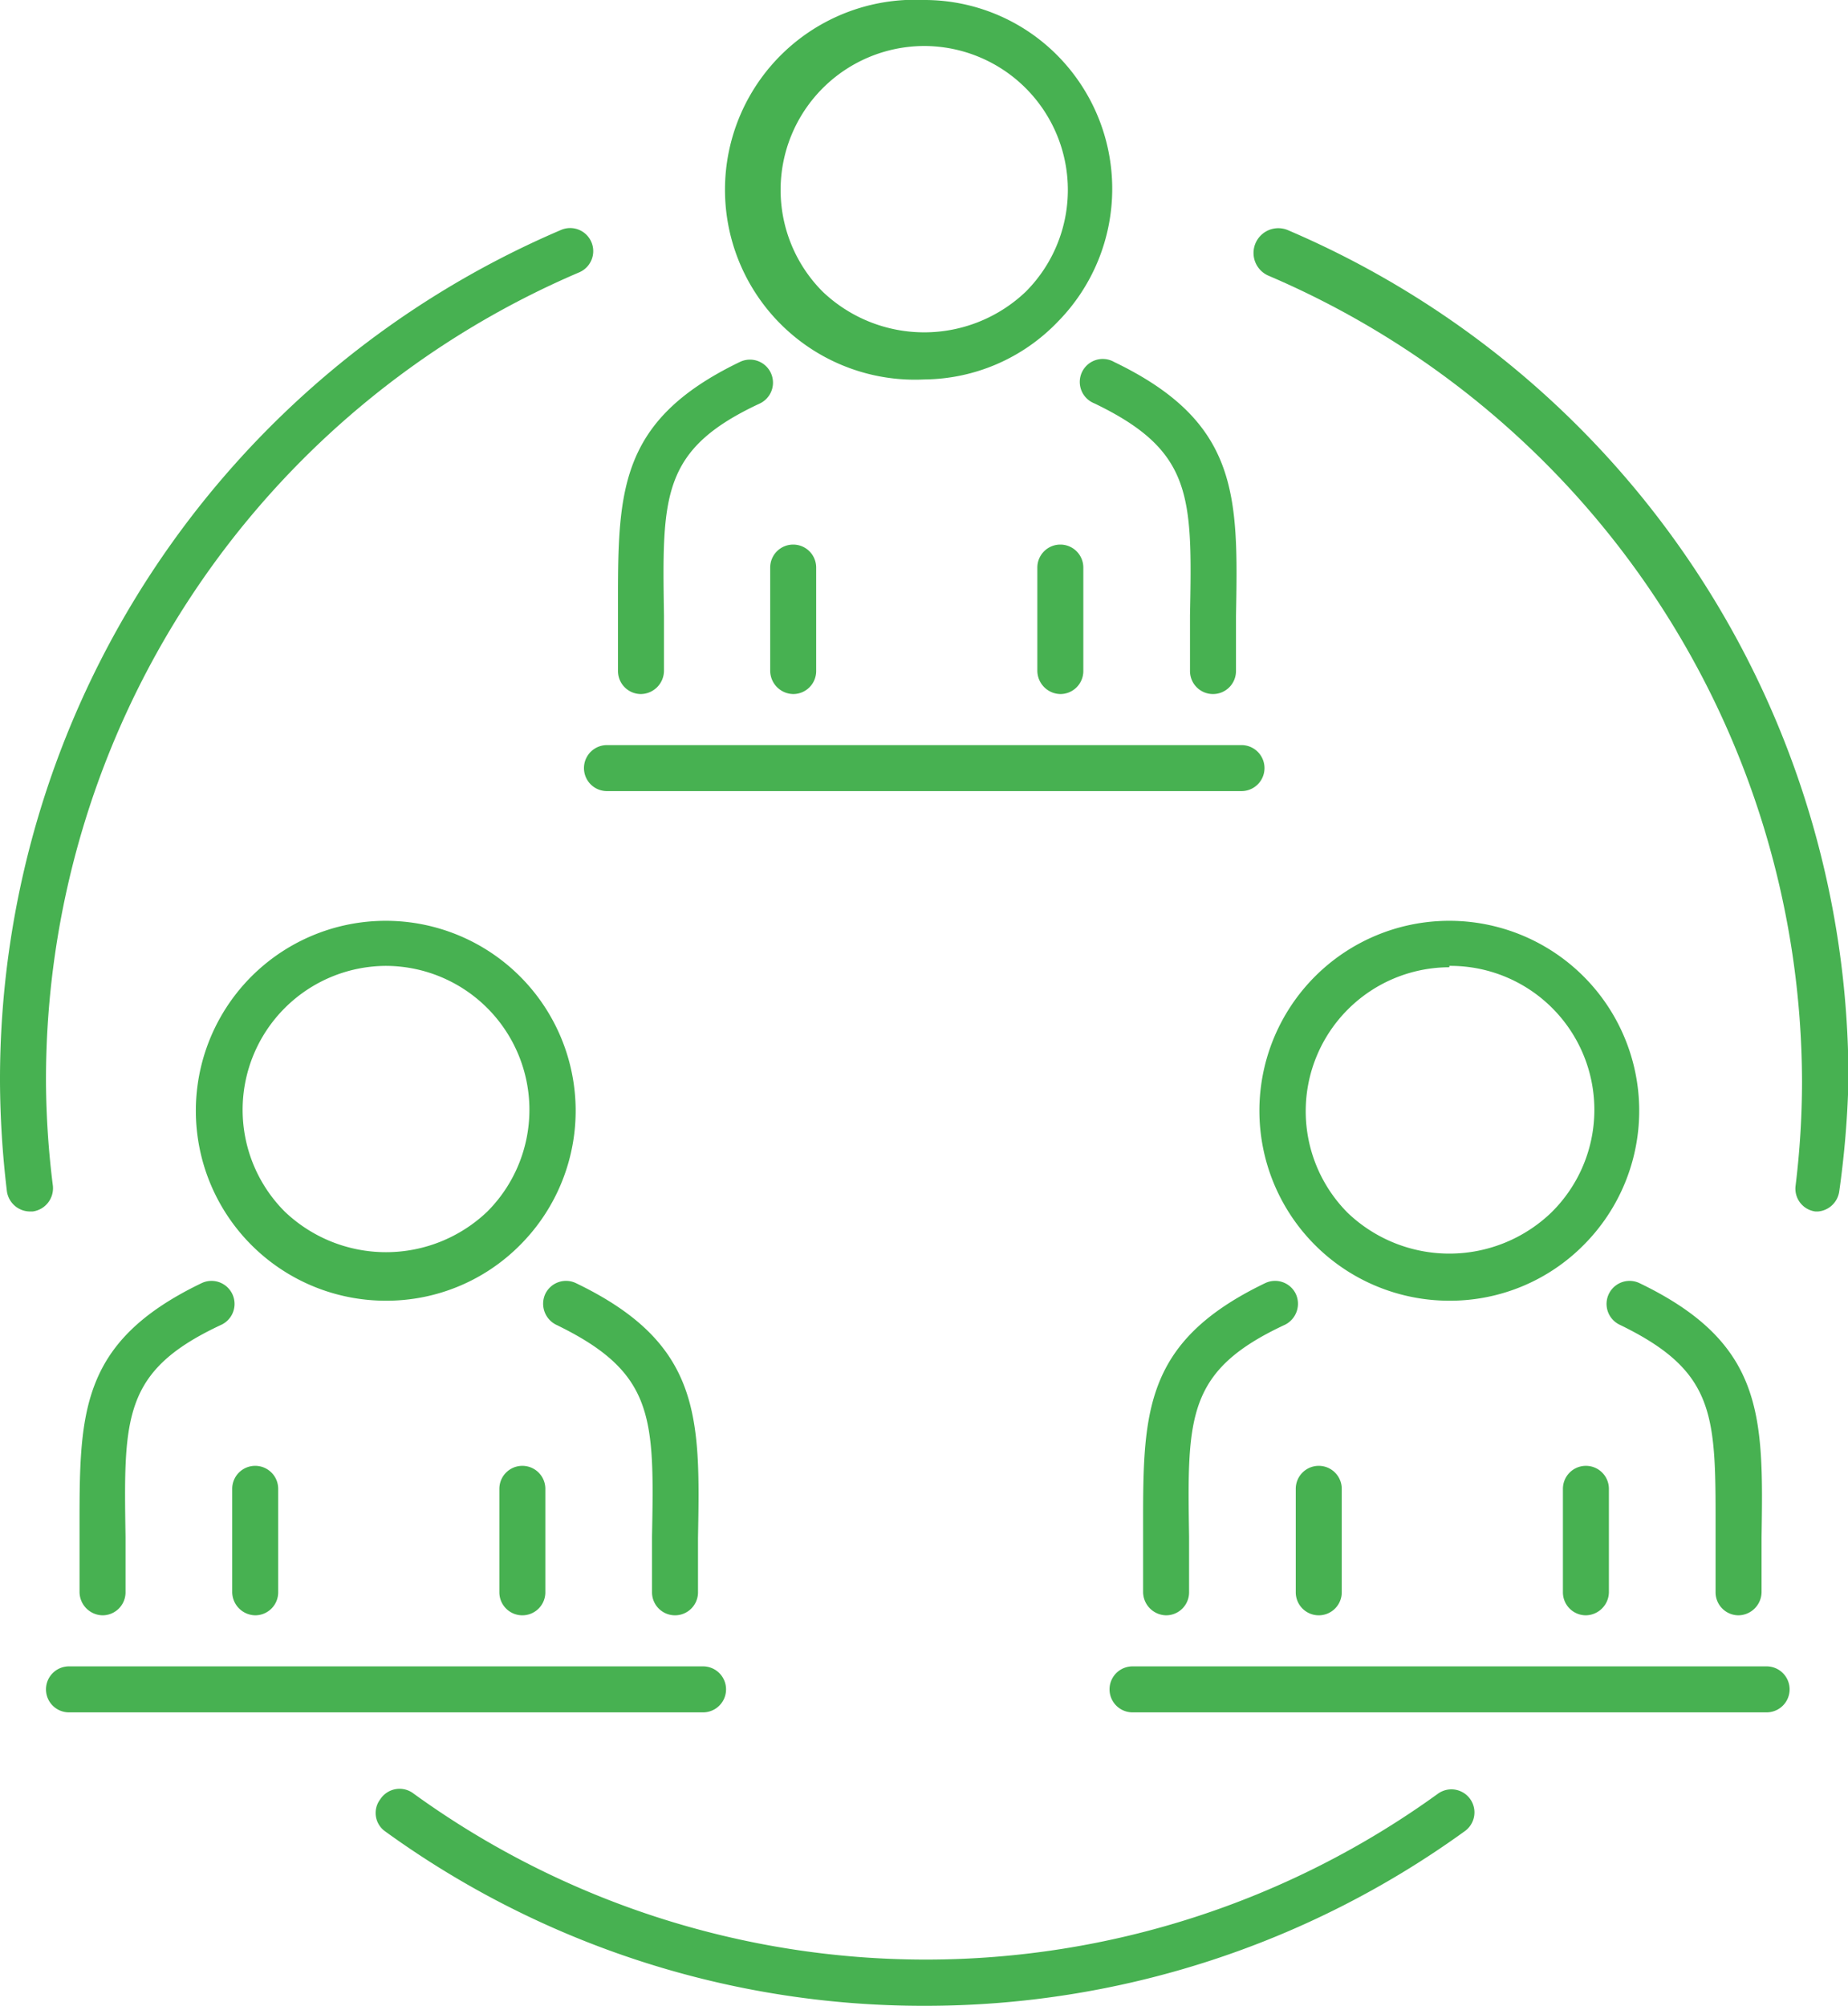
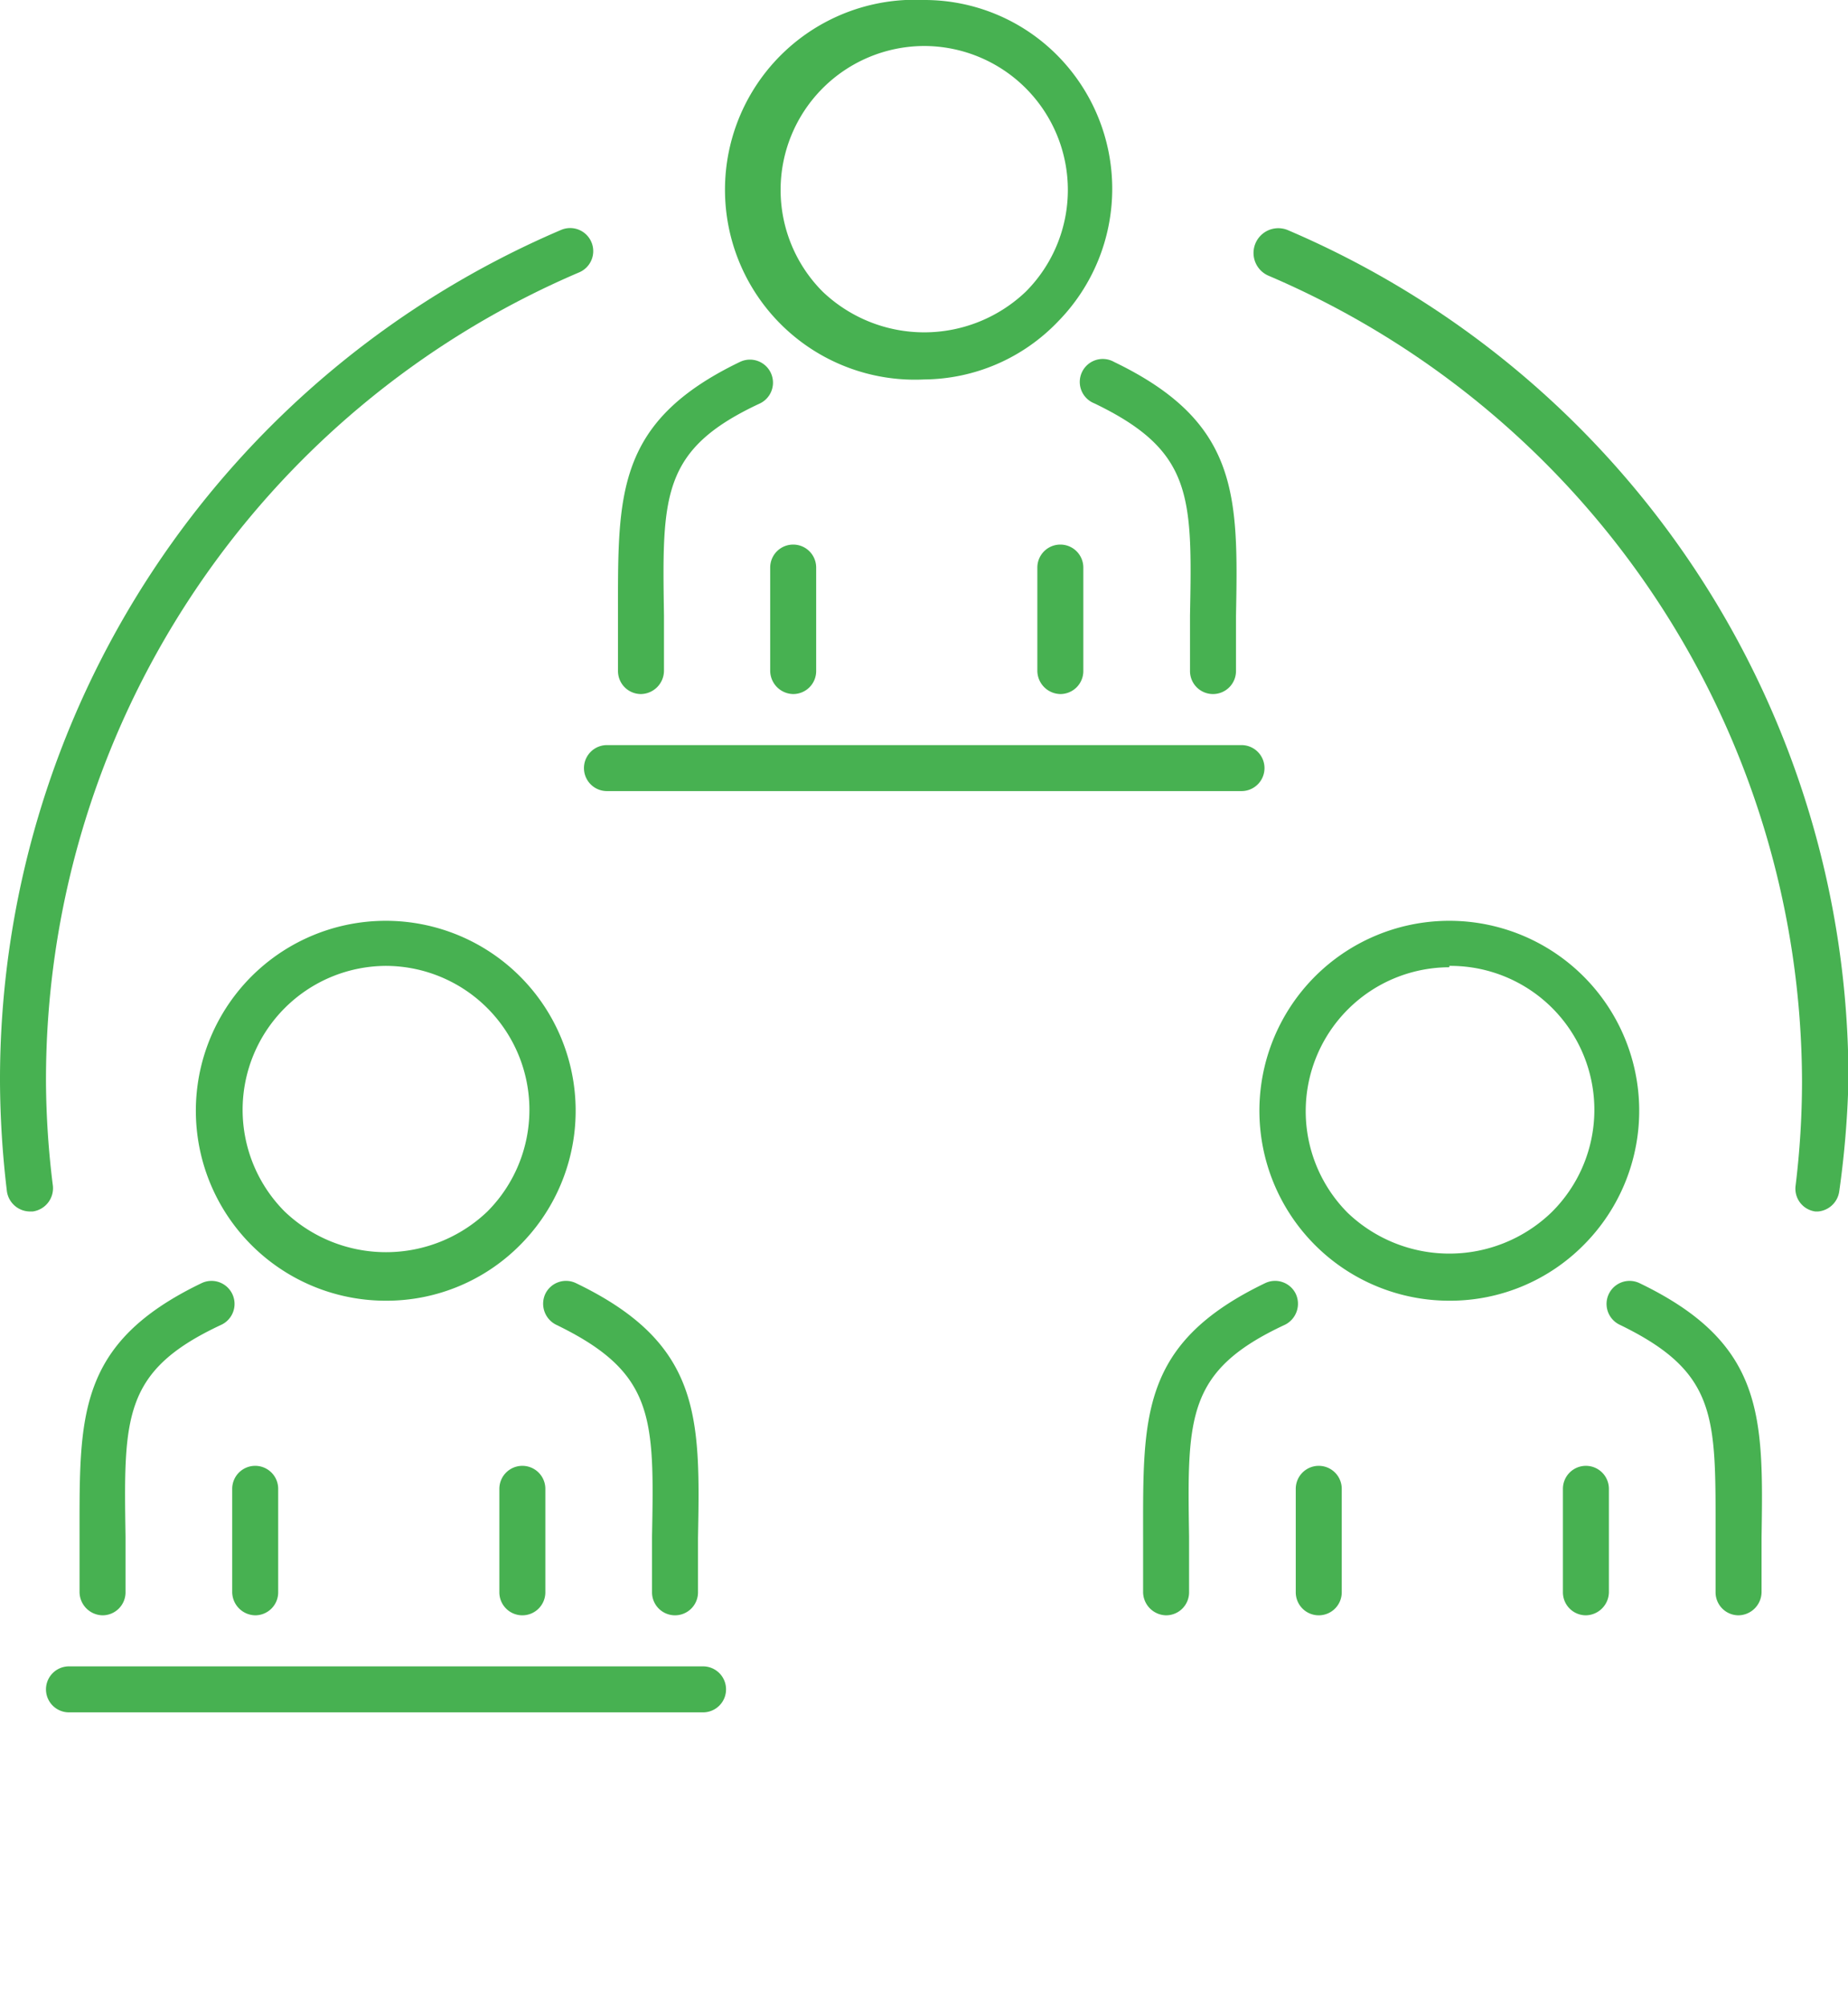
<svg xmlns="http://www.w3.org/2000/svg" id="Layer_1" data-name="Layer 1" viewBox="0 0 40.19 43.61">
  <defs>
    <style>.cls-1{fill:#47b151;}</style>
  </defs>
  <title>icon--meeting</title>
  <path class="cls-1" d="M13.94,15.09a.5.5,0,0,1-.5-.5c0-.43,0-.82,0-1.19,0-2.63-.07-4.22,2.65-5.53a.5.5,0,0,1,.44.9c-2.15,1-2.13,2-2.09,4.61,0,.38,0,.78,0,1.21A.51.51,0,0,1,13.94,15.09Z" />
  <path class="cls-1" d="M17.25,15.09a.51.51,0,0,1-.5-.5V12.34a.5.5,0,0,1,.5-.5.5.5,0,0,1,.5.5v2.25A.5.5,0,0,1,17.25,15.09Z" />
  <path class="cls-1" d="M26.38,15.09a.5.5,0,0,1-.5-.5c0-.44,0-.84,0-1.21.05-2.6.06-3.58-2.08-4.61a.5.5,0,1,1,.43-.9c2.72,1.31,2.7,2.9,2.65,5.53,0,.37,0,.76,0,1.19A.5.5,0,0,1,26.38,15.09Z" />
  <path class="cls-1" d="M23.06,15.09a.51.51,0,0,1-.5-.5V12.34a.5.5,0,0,1,.5-.5.5.5,0,0,1,.5.5v2.25A.5.5,0,0,1,23.06,15.09Z" />
  <path class="cls-1" d="M20.1,8.25A4.13,4.13,0,1,1,20.1,0,4.07,4.07,0,0,1,23,1.21,4.12,4.12,0,0,1,23,7,4.07,4.07,0,0,1,20.1,8.25ZM20.1,1a3.13,3.13,0,0,0-2.21,5.34,3.2,3.2,0,0,0,4.42,0A3.13,3.13,0,0,0,20.1,1Z" />
-   <path class="cls-1" d="M27,17.2H13.2a.5.5,0,0,1,0-1H27a.5.5,0,0,1,0,1Z" />
+   <path class="cls-1" d="M27,17.2H13.2a.5.5,0,0,1,0-1H27a.5.5,0,0,1,0,1" />
  <path class="cls-1" d="M8.4,28.28a4.13,4.13,0,1,1,2.91-1.21A4.09,4.09,0,0,1,8.4,28.28ZM8.4,21a3.13,3.13,0,0,0-2.21,5.34,3.19,3.19,0,0,0,4.41,0A3.13,3.13,0,0,0,8.4,21Z" />
  <path class="cls-1" d="M2.23,35.12a.51.51,0,0,1-.5-.5c0-.43,0-.82,0-1.19,0-2.63-.07-4.22,2.65-5.53a.5.5,0,1,1,.44.9c-2.15,1-2.13,2-2.09,4.61,0,.38,0,.78,0,1.21A.5.5,0,0,1,2.23,35.12Z" />
  <path class="cls-1" d="M5.55,35.12a.51.51,0,0,1-.5-.5V32.37a.5.5,0,0,1,.5-.5.5.5,0,0,1,.5.5v2.25A.5.5,0,0,1,5.55,35.12Z" />
  <path class="cls-1" d="M14.68,35.12a.5.5,0,0,1-.5-.5c0-.43,0-.83,0-1.21.05-2.6.06-3.57-2.09-4.61a.51.51,0,0,1-.23-.67.5.5,0,0,1,.67-.23c2.72,1.31,2.7,2.9,2.65,5.53,0,.37,0,.76,0,1.19A.5.5,0,0,1,14.68,35.12Z" />
  <path class="cls-1" d="M11.36,35.12a.5.5,0,0,1-.5-.5V32.37a.5.5,0,0,1,1,0v2.25A.5.5,0,0,1,11.36,35.12Z" />
  <path class="cls-1" d="M15.29,37.23H1.5a.5.5,0,0,1,0-1H15.29a.5.5,0,0,1,0,1Z" />
  <path class="cls-1" d="M31.52,28.28a4.13,4.13,0,1,1,2.92-1.21A4.09,4.09,0,0,1,31.52,28.28Zm0-7.25a3.13,3.13,0,0,0-2.21,5.34,3.2,3.2,0,0,0,4.42,0A3.13,3.13,0,0,0,31.52,21Z" />
  <path class="cls-1" d="M25.36,35.12a.51.51,0,0,1-.5-.5c0-.43,0-.82,0-1.19,0-2.63-.07-4.22,2.65-5.53a.5.5,0,0,1,.67.23.51.51,0,0,1-.23.67c-2.15,1-2.13,2-2.09,4.61,0,.38,0,.78,0,1.21A.5.5,0,0,1,25.36,35.12Z" />
  <path class="cls-1" d="M28.68,35.12a.5.5,0,0,1-.5-.5V32.37a.5.5,0,0,1,1,0v2.25A.5.5,0,0,1,28.68,35.12Z" />
  <path class="cls-1" d="M37.81,35.12a.5.5,0,0,1-.5-.5c0-.43,0-.83,0-1.21,0-2.6.06-3.57-2.09-4.61a.5.5,0,1,1,.44-.9c2.72,1.31,2.69,2.9,2.65,5.53,0,.37,0,.76,0,1.19A.51.51,0,0,1,37.81,35.12Z" />
  <path class="cls-1" d="M34.49,35.12a.5.5,0,0,1-.5-.5V32.37a.5.5,0,0,1,.5-.5.5.5,0,0,1,.5.5v2.25A.51.51,0,0,1,34.49,35.12Z" />
-   <path class="cls-1" d="M38.42,37.23H24.63a.5.5,0,0,1,0-1H38.42a.5.5,0,0,1,0,1Z" />
  <path class="cls-1" d="M39.54,26.34h-.06a.5.5,0,0,1-.43-.56,18.72,18.72,0,0,0,.14-2.26A19.1,19.1,0,0,0,27.6,6,.5.5,0,0,1,28,5a20.07,20.07,0,0,1,12.2,18.49A20.81,20.81,0,0,1,40,25.9.51.51,0,0,1,39.54,26.34Z" />
  <path class="cls-1" d="M.65,26.34a.51.51,0,0,1-.5-.44A20.81,20.81,0,0,1,0,23.52,20.09,20.09,0,0,1,12.2,5a.5.5,0,0,1,.4.92A19.09,19.09,0,0,0,1,23.52a18.87,18.87,0,0,0,.15,2.26.51.51,0,0,1-.44.56Z" />
-   <path class="cls-1" d="M20.1,43.61A19.94,19.94,0,0,1,8.38,39.82a.49.49,0,0,1-.11-.7A.5.5,0,0,1,9,39a19,19,0,0,0,22.27,0,.5.5,0,0,1,.59.81A20,20,0,0,1,20.1,43.61Z" />
</svg>